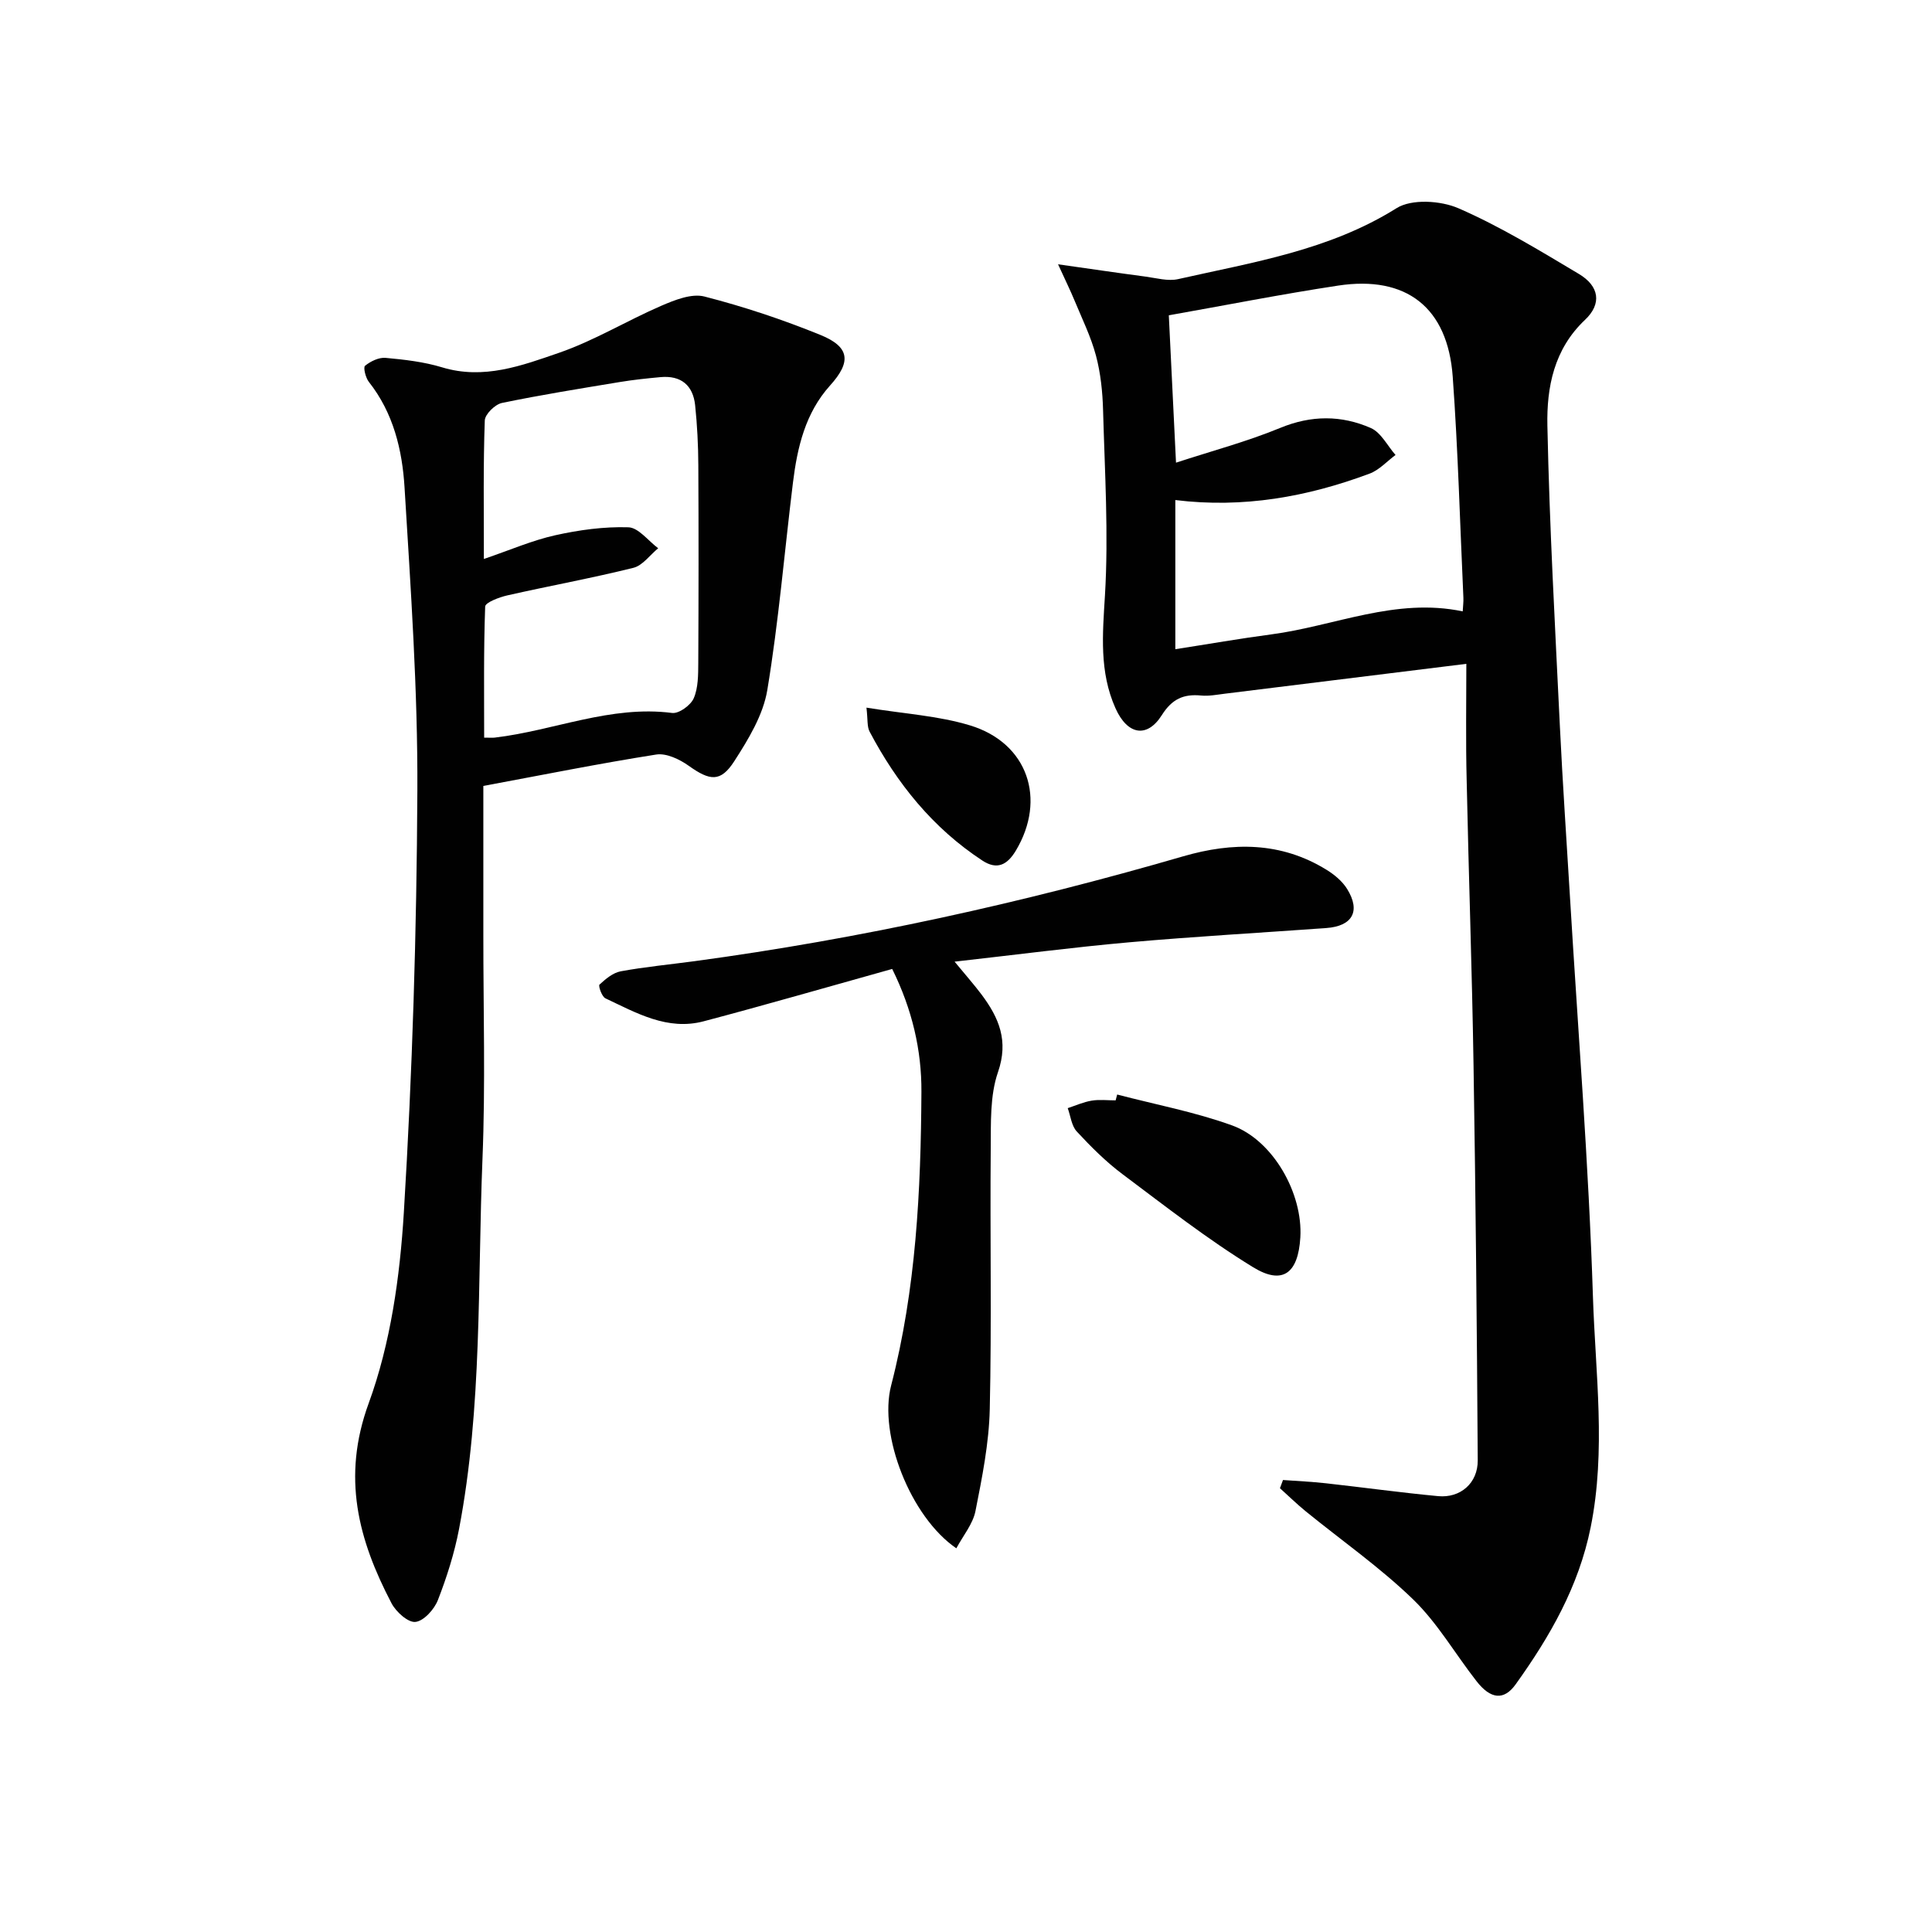
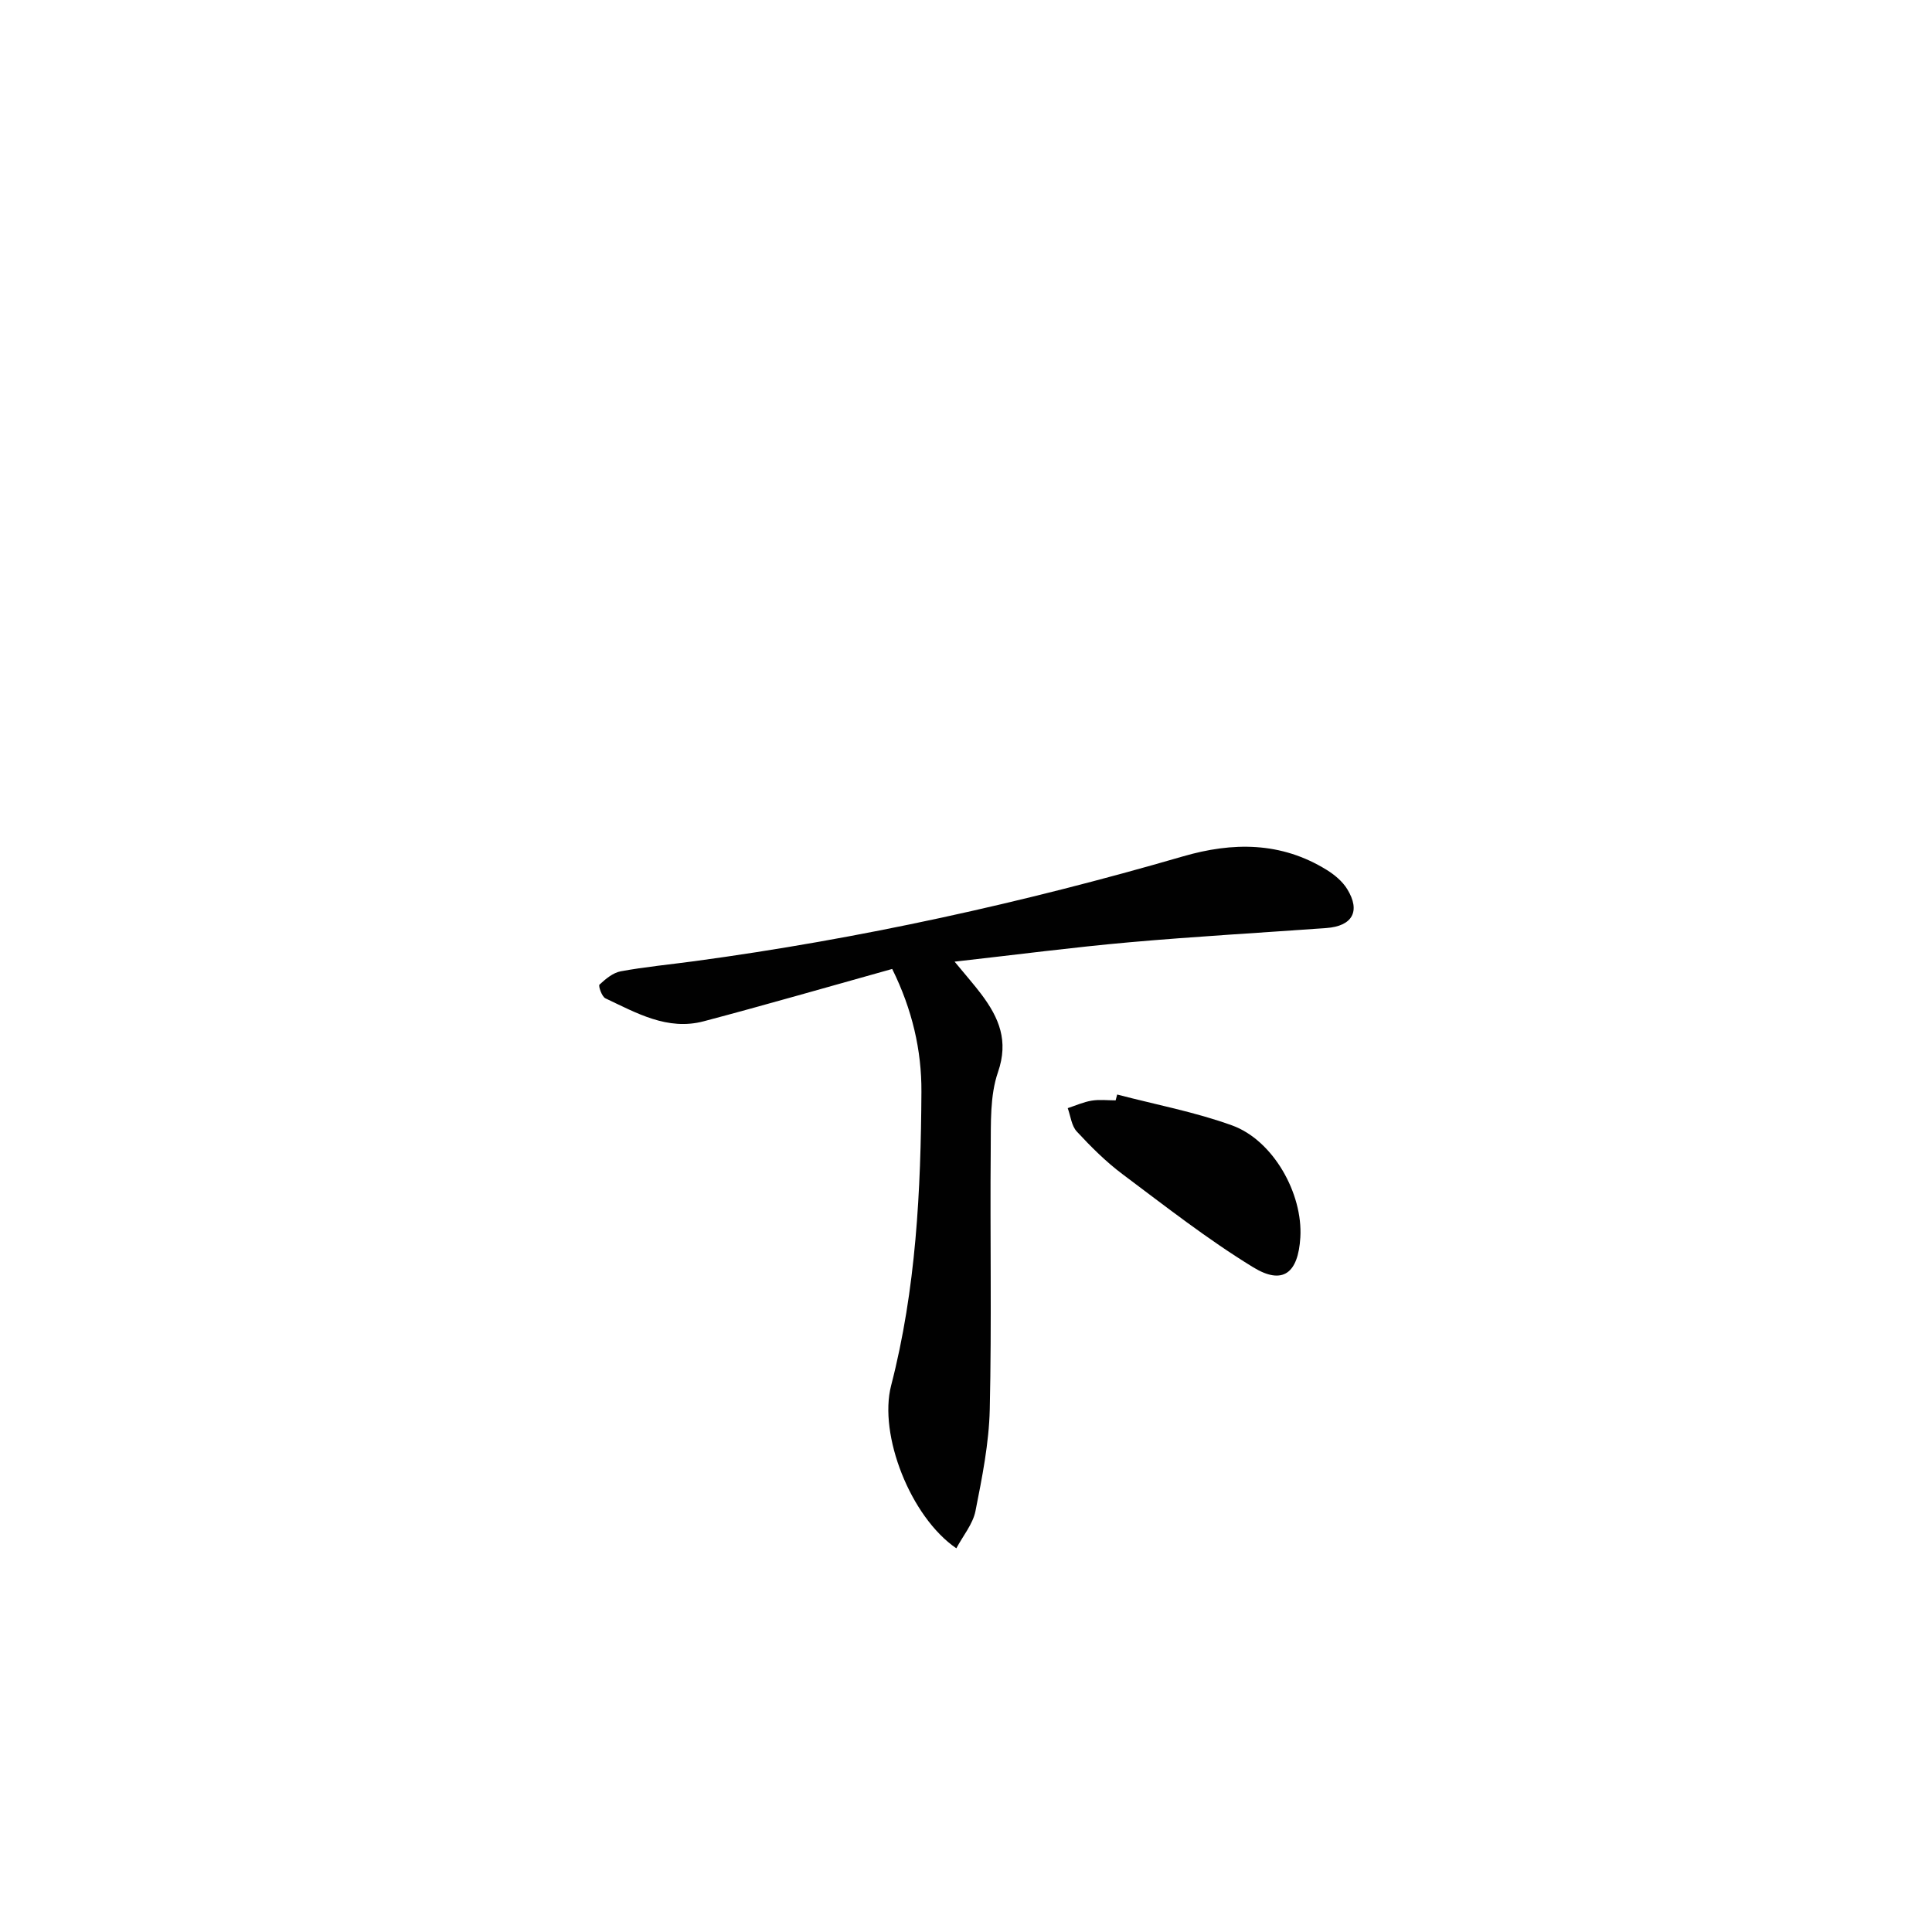
<svg xmlns="http://www.w3.org/2000/svg" enable-background="new 0 0 400 400" viewBox="0 0 400 400">
  <g fill="#010101">
-     <path d="m303.59 137.44c-17.37 2.15-33.67 4.18-49.97 6.18-1.65.2-3.33.54-4.95.38-3.63-.35-6.01.71-8.12 4.05-3.08 4.87-7.14 4.08-9.59-1.39-3.39-7.57-2.68-15.33-2.19-23.41.76-12.71-.04-25.52-.39-38.28-.1-3.8-.5-7.69-1.47-11.34-1.04-3.91-2.87-7.62-4.43-11.39-.86-2.08-1.86-4.11-3.42-7.52 6.93.98 12.52 1.81 18.12 2.55 2.24.3 4.63.99 6.73.52 15.5-3.5 31.27-5.94 45.23-14.69 3.13-1.96 9.14-1.58 12.82.02 8.64 3.76 16.79 8.74 24.92 13.59 4.25 2.53 4.8 6.19 1.28 9.51-6.44 6.08-7.95 13.96-7.79 21.9.43 20.78 1.59 41.55 2.59 62.31.57 11.79 1.38 23.58 2.09 35.36 1.65 27.55 3.87 55.09 4.75 82.67.51 15.87 2.75 31.81-.47 47.75-2.47 12.26-8.44 22.63-15.54 32.53-2.42 3.37-5.17 3.08-8.1-.68-4.4-5.63-8.05-12.01-13.12-16.92-6.87-6.65-14.82-12.2-22.26-18.26-1.84-1.5-3.54-3.17-5.31-4.76.21-.57.42-1.14.63-1.7 2.97.22 5.96.35 8.92.68 7.74.86 15.46 1.93 23.21 2.66 4.61.43 8.22-2.7 8.19-7.41-.17-27.27-.43-54.54-.87-81.8-.31-19.64-1.01-39.27-1.42-58.91-.21-8.13-.07-16.25-.07-24.2zm-60.11-41.65c7.56-2.47 14.74-4.38 21.56-7.19 6.45-2.66 12.67-2.66 18.78.02 2.11.93 3.43 3.67 5.11 5.58-1.79 1.32-3.39 3.13-5.4 3.87-12.87 4.8-26.13 7.19-40.19 5.46v30.88c6.84-1.06 13.32-2.2 19.82-3.06 13.16-1.73 25.78-7.69 39.68-4.77.06-1.17.18-1.99.14-2.8-.7-15.27-1.11-30.56-2.21-45.8-1.03-14.31-9.59-21-23.73-18.85-11.74 1.78-23.4 4.09-35.05 6.15.5 10.11.95 19.54 1.49 30.51z" />
-     <path d="m100.07 162.72c0 9.85.01 20.32 0 30.78-.01 15.5.45 31.02-.18 46.49-1.03 25.56-.02 51.27-4.85 76.58-.96 5.01-2.53 9.96-4.38 14.71-.75 1.92-2.9 4.32-4.64 4.52-1.52.18-4.03-2.08-4.96-3.86-6.87-13.13-10.34-26.07-4.73-41.4 4.54-12.42 6.47-26.19 7.28-39.5 1.77-29.05 2.66-58.18 2.8-87.28.1-20.93-1.38-41.88-2.65-62.79-.47-7.78-2.3-15.46-7.39-21.9-.68-.86-1.2-3.01-.79-3.34 1.13-.92 2.84-1.76 4.23-1.64 3.94.36 7.95.82 11.71 1.96 8.6 2.62 16.52-.35 24.23-3.01 7.3-2.52 14.03-6.65 21.16-9.73 2.78-1.2 6.27-2.6 8.93-1.92 8.15 2.09 16.21 4.78 24.01 7.95 6.16 2.51 6.4 5.61 2 10.48-5.13 5.7-6.78 12.81-7.68 20.12-1.76 14.32-2.95 28.72-5.31 42.94-.86 5.16-3.91 10.18-6.83 14.71-2.85 4.43-5.07 4.07-9.45.95-1.88-1.34-4.62-2.65-6.72-2.32-11.75 1.85-23.42 4.2-35.79 6.5zm.11-46.99c5.46-1.86 10.01-3.85 14.77-4.91 4.95-1.1 10.11-1.81 15.15-1.65 2.1.07 4.11 2.81 6.17 4.34-1.7 1.39-3.21 3.57-5.13 4.05-8.64 2.15-17.42 3.74-26.11 5.71-1.68.38-4.55 1.47-4.58 2.31-.33 9.03-.21 18.08-.21 27.14 1.24 0 1.74.05 2.22-.01 12.25-1.45 23.96-6.74 36.7-5.1 1.4.18 3.84-1.59 4.47-3.04.94-2.17.92-4.85.94-7.32.07-13.65.08-27.3.01-40.94-.02-4.14-.23-8.3-.66-12.42-.44-4.13-2.93-6.2-7.17-5.81-2.8.26-5.61.55-8.39 1.01-8.17 1.35-16.35 2.66-24.45 4.34-1.42.3-3.5 2.33-3.54 3.63-.33 9.15-.19 18.29-.19 28.67z" />
    <path d="m197.64 199.1c2.47 3 4.11 4.85 5.59 6.82 3.59 4.81 5.64 9.55 3.39 16.06-1.68 4.87-1.45 10.5-1.5 15.8-.16 17.99.21 35.99-.2 53.97-.16 7.06-1.58 14.13-2.96 21.1-.54 2.69-2.56 5.09-3.96 7.71-9.49-6.48-16.14-23.5-13.5-33.71 5.16-19.96 6.16-40.37 6.27-60.81.05-8.57-1.9-17.04-6.05-25.43-13.23 3.69-26.1 7.42-39.04 10.84-7.49 1.98-13.92-1.73-20.34-4.76-.74-.35-1.5-2.59-1.22-2.84 1.26-1.16 2.78-2.45 4.39-2.75 5.05-.93 10.19-1.41 15.29-2.1 34.26-4.63 67.92-12.05 101.1-21.69 10.31-3 20.31-3.05 29.74 2.77 1.64 1.01 3.29 2.38 4.28 3.99 2.83 4.58 1.09 7.68-4.32 8.07-13.59.98-27.2 1.75-40.77 2.95-11.71 1.04-23.37 2.57-36.19 4.01z" />
-     <path d="m231.3 226.61c7.95 2.08 16.09 3.61 23.78 6.39 8.52 3.08 14.69 14.11 14.14 23.21-.45 7.39-3.63 9.92-9.77 6.16-9.43-5.77-18.19-12.64-27.06-19.28-3.43-2.57-6.52-5.66-9.45-8.82-1.1-1.18-1.28-3.2-1.88-4.84 1.64-.54 3.26-1.27 4.94-1.55 1.62-.27 3.32-.06 4.98-.06.11-.4.21-.8.32-1.21z" />
-     <path d="m179.39 146.51c7.84 1.28 14.89 1.68 21.46 3.68 11.95 3.64 15.85 15.27 9.47 25.92-1.75 2.92-3.85 4.08-6.93 2.06-10.25-6.72-17.68-15.96-23.34-26.68-.56-1.04-.36-2.47-.66-4.98z" />
+     <path d="m231.3 226.61c7.95 2.08 16.09 3.61 23.78 6.39 8.52 3.08 14.69 14.11 14.14 23.21-.45 7.39-3.63 9.92-9.77 6.16-9.43-5.77-18.19-12.64-27.06-19.28-3.43-2.57-6.52-5.66-9.45-8.82-1.1-1.18-1.28-3.2-1.88-4.84 1.64-.54 3.26-1.27 4.94-1.55 1.62-.27 3.32-.06 4.98-.06.11-.4.21-.8.32-1.21" />
  </g>
</svg>